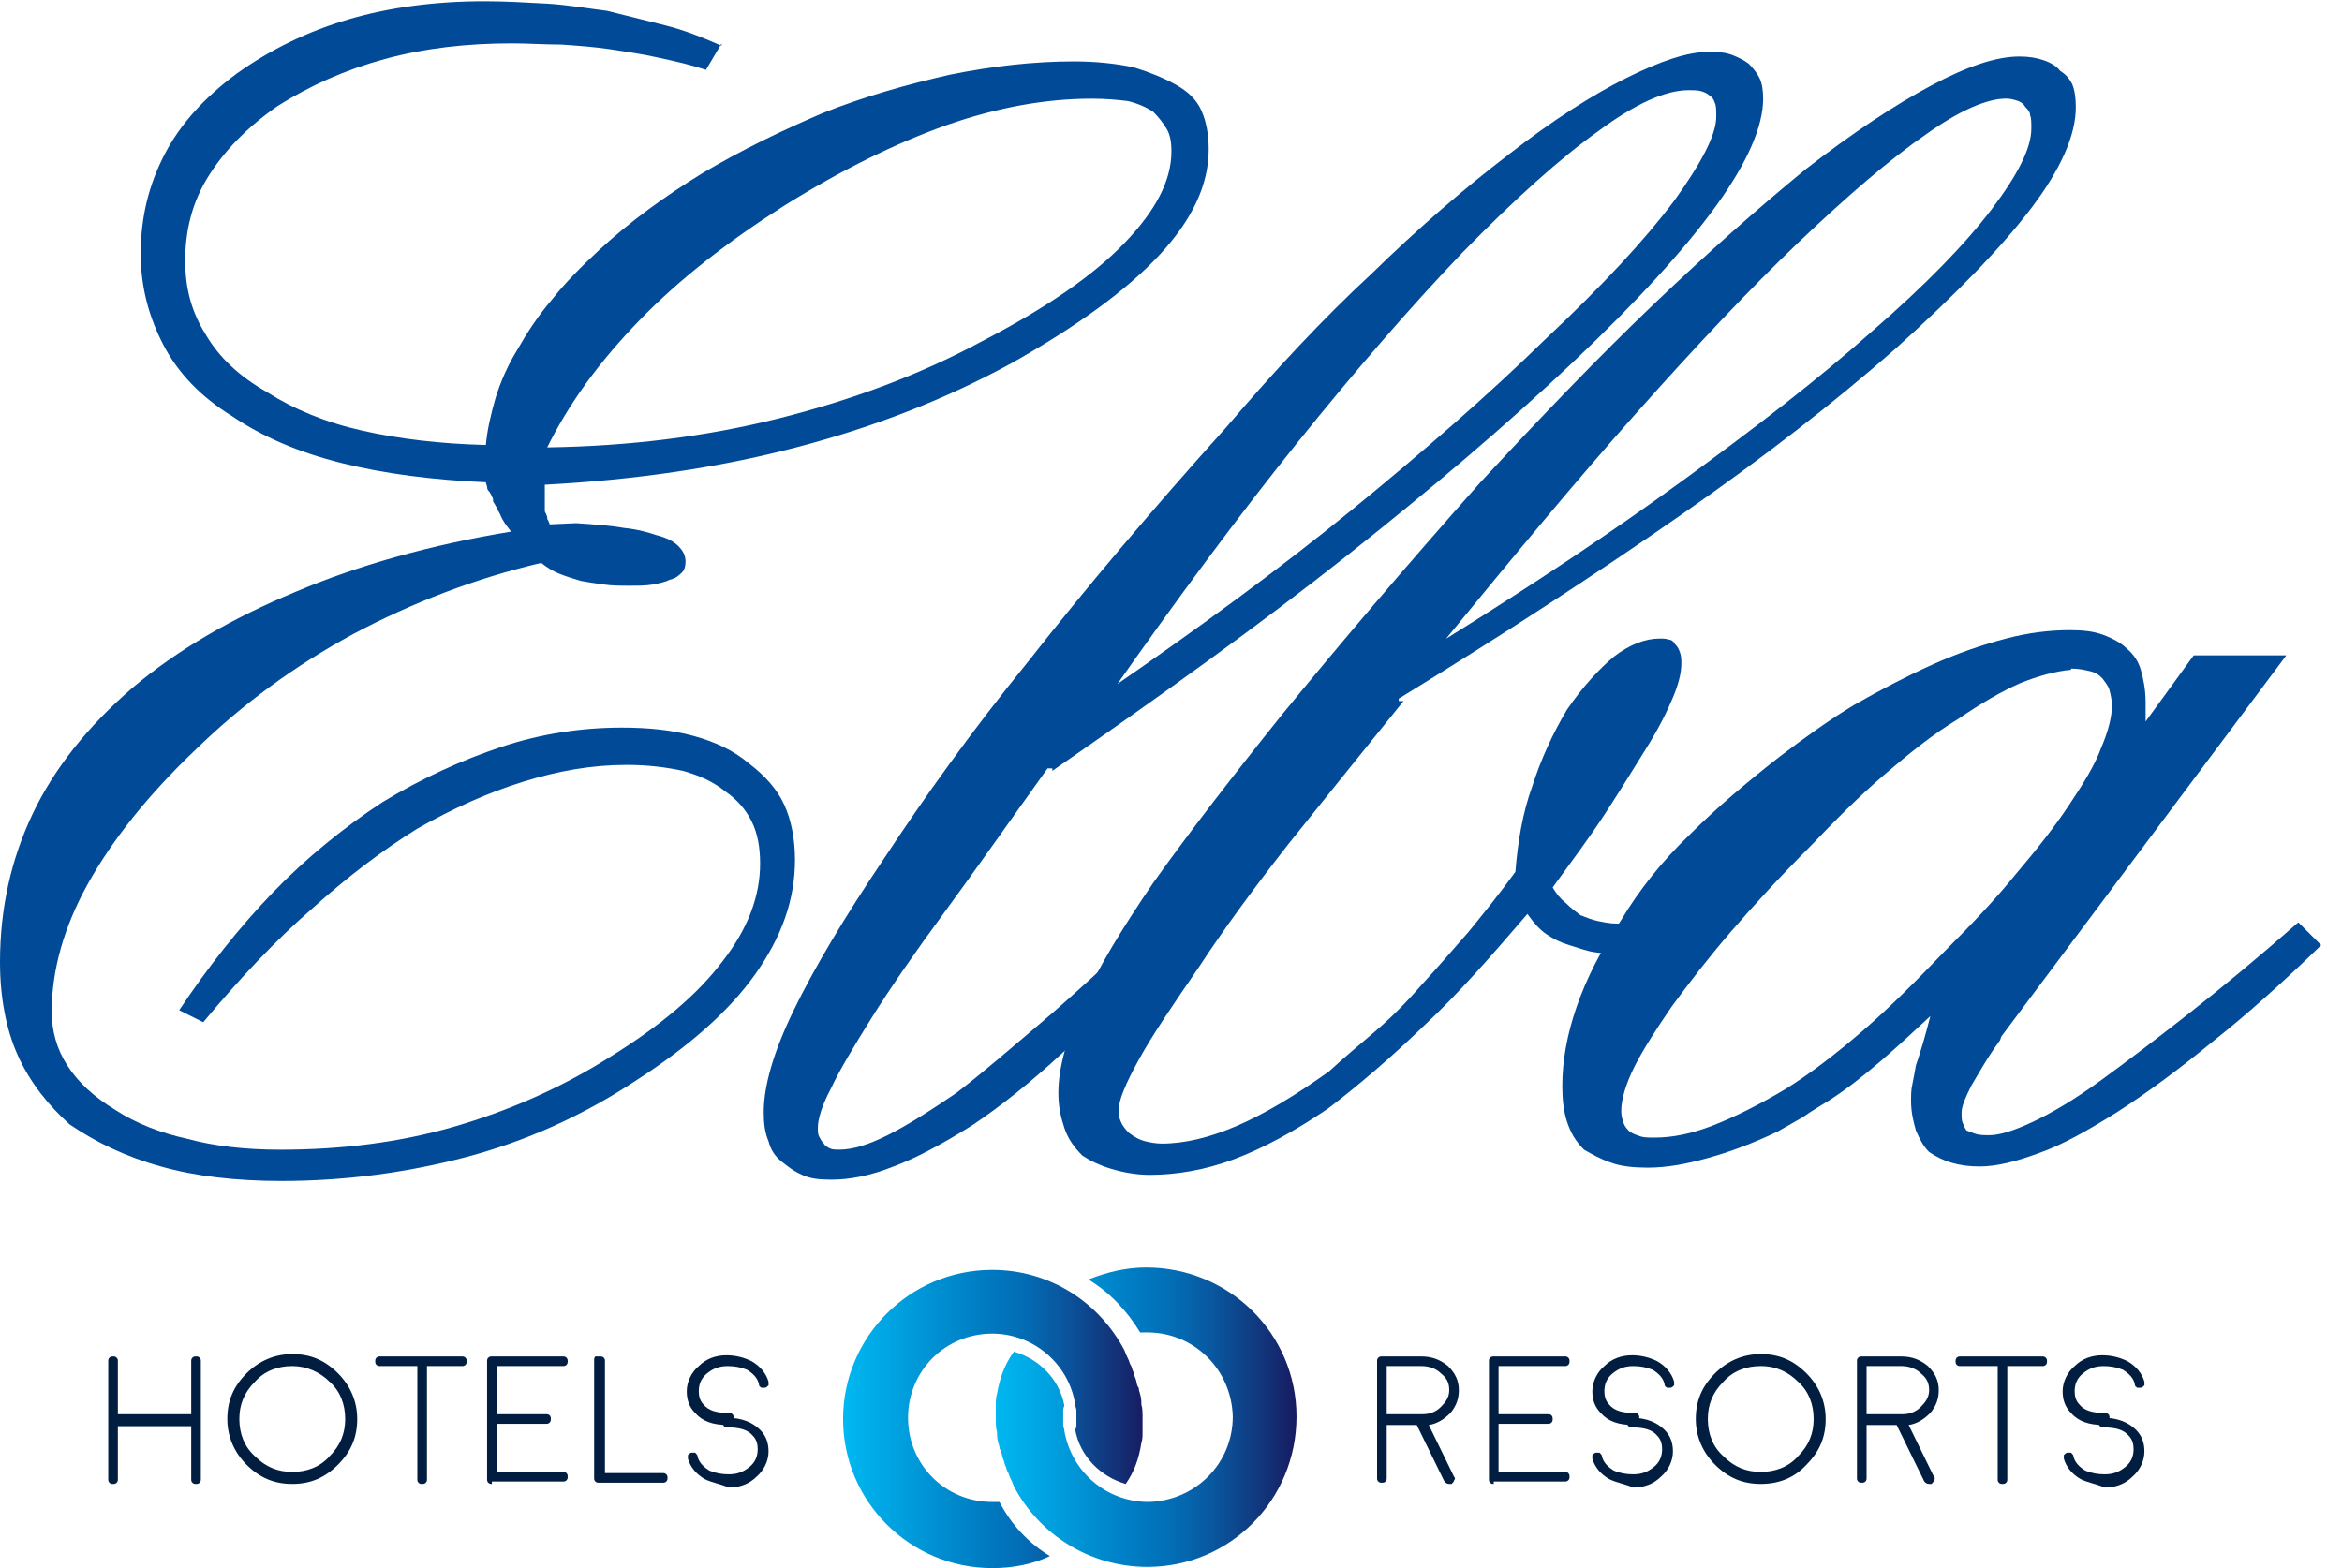
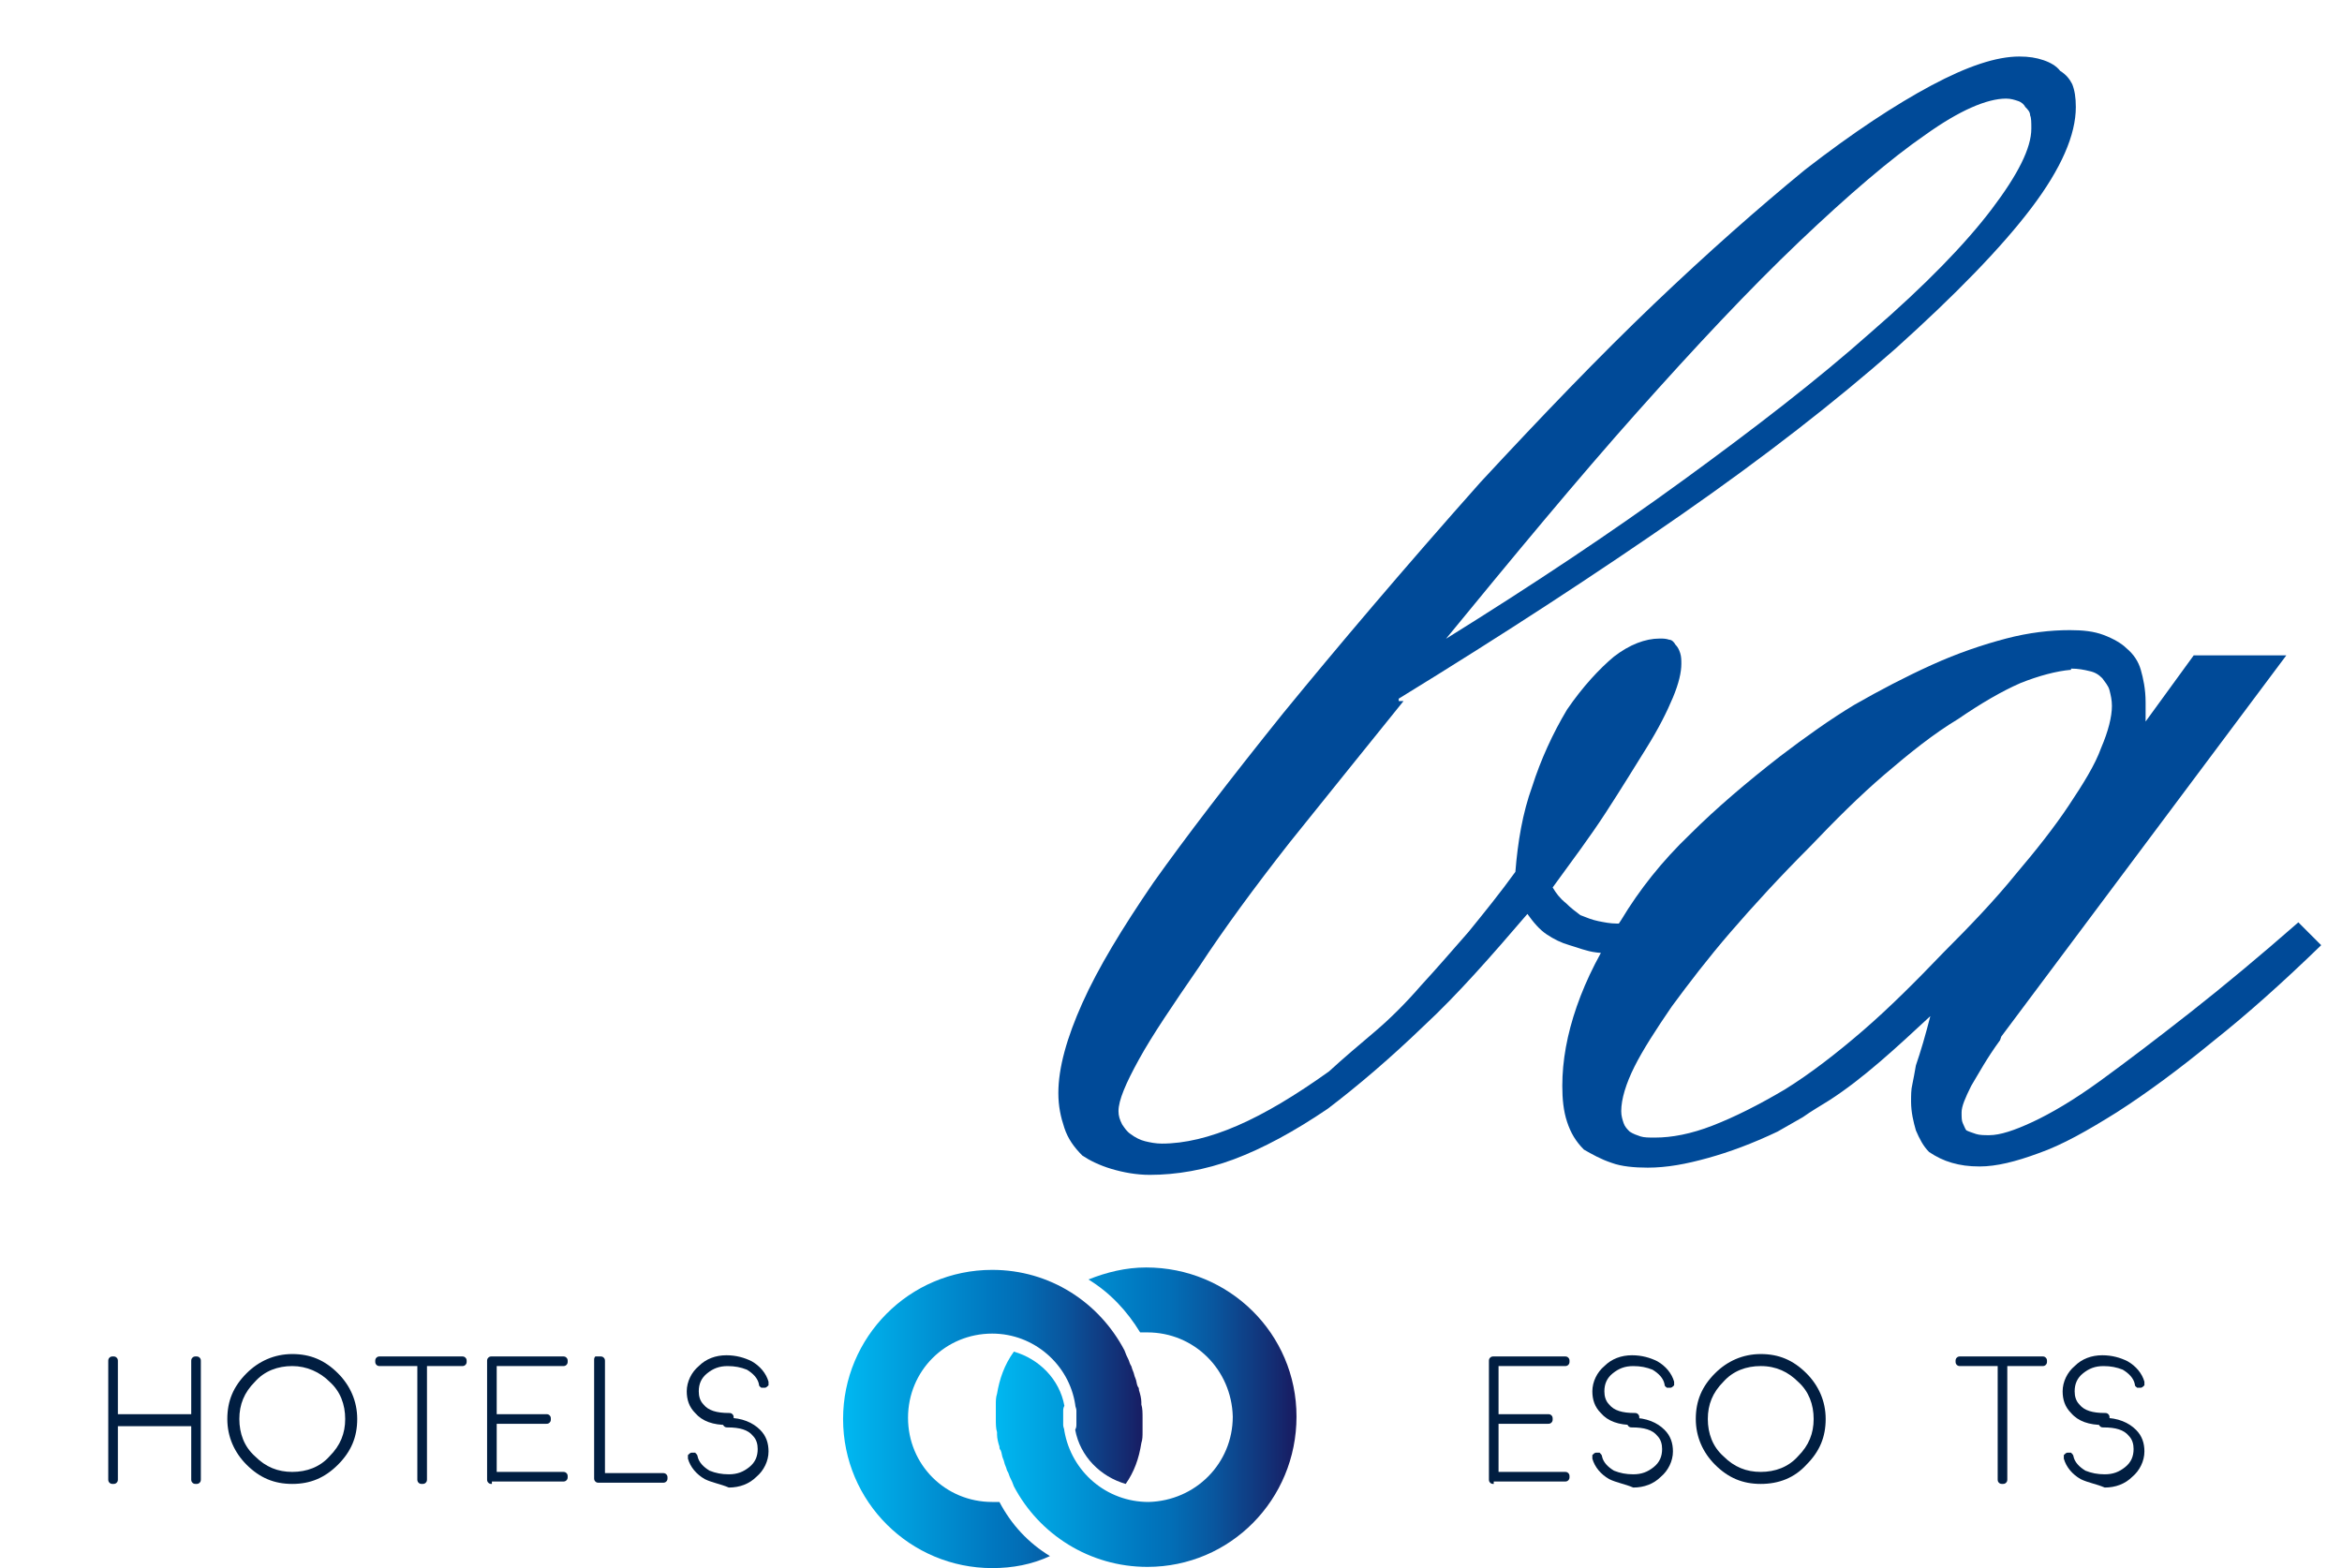
<svg xmlns="http://www.w3.org/2000/svg" width="112" height="75" viewBox="0 0 112 75" fill="none">
-   <path d="M34.509 2.074L33.761 3.34C33.071 3.11 32.324 2.937 31.518 2.764C30.771 2.592 29.965 2.477 29.218 2.362C28.47 2.247 27.665 2.189 26.86 2.132C26.054 2.132 25.249 2.074 24.502 2.074C22.316 2.074 20.303 2.304 18.405 2.822C16.507 3.34 14.839 4.087 13.286 5.065C11.791 6.1 10.698 7.251 9.95 8.459C9.202 9.666 8.857 10.989 8.857 12.485C8.857 13.75 9.145 14.9 9.835 15.993C10.468 17.086 11.446 18.006 12.768 18.754C14.034 19.559 15.529 20.192 17.312 20.594C19.095 20.997 21.051 21.227 23.236 21.284C23.294 20.594 23.466 19.847 23.696 19.041C23.926 18.294 24.271 17.488 24.732 16.741C25.192 15.935 25.709 15.13 26.399 14.325C27.032 13.52 27.78 12.772 28.643 11.967C30.138 10.587 31.806 9.379 33.589 8.286C35.429 7.193 37.327 6.273 39.34 5.41C41.353 4.605 43.424 4.03 45.437 3.57C47.45 3.167 49.406 2.937 51.361 2.937C52.454 2.937 53.432 3.052 54.237 3.225C54.985 3.455 55.675 3.742 56.193 4.03C56.825 4.375 57.228 4.778 57.458 5.295C57.688 5.813 57.803 6.445 57.803 7.136C57.803 8.861 56.998 10.529 55.445 12.197C53.892 13.865 51.534 15.59 48.37 17.373C45.207 19.099 41.814 20.422 38.075 21.399C34.337 22.377 30.368 22.952 26.054 23.183V23.7C26.054 23.815 26.054 23.93 26.054 24.045C26.054 24.16 26.054 24.333 26.054 24.39C26.054 24.448 26.054 24.505 26.112 24.563C26.112 24.62 26.169 24.678 26.169 24.735C26.169 24.793 26.169 24.85 26.227 24.908C26.227 24.965 26.285 25.023 26.285 25.081L27.55 25.023C28.413 25.081 29.218 25.138 29.851 25.253C30.483 25.311 31.058 25.483 31.403 25.598C31.863 25.713 32.209 25.886 32.439 26.116C32.669 26.346 32.784 26.576 32.784 26.863C32.784 27.093 32.726 27.266 32.611 27.381C32.496 27.496 32.324 27.669 32.036 27.726C31.806 27.841 31.518 27.899 31.231 27.956C30.886 28.014 30.541 28.014 30.081 28.014C29.678 28.014 29.275 28.014 28.873 27.956C28.47 27.899 28.067 27.841 27.78 27.784C27.377 27.669 27.032 27.554 26.745 27.439C26.457 27.324 26.169 27.151 25.882 26.921C22.719 27.669 19.728 28.819 16.91 30.314C14.149 31.81 11.618 33.65 9.375 35.836C7.074 38.021 5.349 40.207 4.199 42.278C3.048 44.348 2.473 46.419 2.473 48.374C2.473 49.294 2.703 50.157 3.221 50.962C3.739 51.768 4.486 52.458 5.521 53.09C6.499 53.723 7.65 54.183 8.972 54.471C10.238 54.816 11.733 54.988 13.401 54.988C16.334 54.988 19.095 54.643 21.683 53.896C24.271 53.148 26.802 52.055 29.16 50.56C31.576 49.064 33.359 47.569 34.567 45.959C35.775 44.406 36.35 42.853 36.35 41.3C36.35 40.552 36.235 39.862 35.947 39.287C35.66 38.712 35.257 38.252 34.682 37.849C34.107 37.389 33.474 37.101 32.669 36.871C31.863 36.699 31.001 36.584 29.965 36.584C28.297 36.584 26.687 36.871 25.019 37.389C23.351 37.906 21.683 38.654 19.958 39.632C18.29 40.667 16.622 41.932 14.896 43.485C13.171 44.981 11.445 46.821 9.72 48.892L8.57 48.317C9.95 46.246 11.446 44.348 13.056 42.68C14.666 41.012 16.449 39.574 18.29 38.367C20.188 37.216 22.086 36.353 23.984 35.721C25.882 35.088 27.837 34.801 29.735 34.801C31.001 34.801 32.151 34.916 33.186 35.203C34.222 35.491 35.084 35.893 35.832 36.526C36.58 37.101 37.155 37.734 37.5 38.481C37.845 39.229 38.018 40.15 38.018 41.127C38.018 43.025 37.385 44.808 36.12 46.591C34.854 48.374 32.956 50.042 30.368 51.71C27.837 53.378 25.134 54.586 22.316 55.334C19.498 56.081 16.507 56.484 13.459 56.484C11.273 56.484 9.317 56.254 7.707 55.794C6.039 55.334 4.601 54.643 3.336 53.781C2.301 52.86 1.438 51.768 0.863 50.502C0.288 49.237 0 47.684 0 46.016C0 43.485 0.518 41.127 1.553 38.942C2.588 36.756 4.199 34.743 6.327 32.903C8.512 31.062 11.101 29.567 14.149 28.301C17.14 27.036 20.59 26.058 24.444 25.426C24.214 25.138 24.041 24.908 23.926 24.62C23.811 24.39 23.696 24.16 23.581 23.988C23.581 23.873 23.581 23.815 23.524 23.758C23.524 23.7 23.466 23.643 23.409 23.527C23.351 23.47 23.294 23.413 23.294 23.297C23.294 23.24 23.236 23.125 23.236 23.067C20.706 22.952 18.405 22.665 16.334 22.147C14.264 21.63 12.538 20.882 11.101 19.904C9.605 18.984 8.512 17.834 7.822 16.511C7.132 15.188 6.729 13.75 6.729 12.139C6.729 10.357 7.132 8.804 7.88 7.366C8.627 5.928 9.778 4.663 11.331 3.512C12.941 2.362 14.724 1.499 16.679 0.924C18.635 0.349 20.82 0.061 23.179 0.061C24.156 0.061 25.134 0.119 26.169 0.176C27.147 0.234 28.125 0.406 29.045 0.521C29.965 0.751 30.886 0.982 31.806 1.212C32.726 1.442 33.589 1.787 34.509 2.189V2.074ZM26.169 21.399C30.081 21.342 33.761 20.882 37.212 20.019C40.663 19.156 43.942 17.949 46.932 16.338C50.038 14.728 52.281 13.175 53.777 11.622C55.272 10.069 56.02 8.631 56.02 7.251C56.02 6.791 55.962 6.445 55.79 6.158C55.617 5.87 55.387 5.583 55.157 5.353C54.812 5.123 54.41 4.95 53.949 4.835C53.489 4.778 52.914 4.72 52.224 4.72C50.038 4.72 47.738 5.123 45.265 5.985C42.849 6.848 40.261 8.113 37.5 9.839C34.797 11.564 32.496 13.347 30.598 15.303C28.7 17.258 27.205 19.271 26.112 21.515V21.399H26.169Z" fill="#004A98" />
-   <path d="M50.096 36.752C48.198 39.398 46.588 41.699 45.15 43.654C43.712 45.61 42.562 47.278 41.699 48.658C40.836 50.038 40.146 51.189 39.743 52.051C39.283 52.914 39.111 53.547 39.111 53.949C39.111 54.122 39.111 54.237 39.168 54.352C39.226 54.467 39.283 54.582 39.398 54.697C39.456 54.812 39.571 54.87 39.686 54.927C39.801 54.985 39.973 54.985 40.146 54.985C40.779 54.985 41.526 54.755 42.447 54.294C43.367 53.834 44.46 53.144 45.725 52.281C46.933 51.361 48.256 50.211 49.751 48.946C51.246 47.68 52.914 46.127 54.697 44.459L55.675 45.437C53.892 47.335 52.282 49.003 50.786 50.383C49.291 51.764 47.853 52.914 46.473 53.834C45.092 54.697 43.827 55.387 42.734 55.79C41.584 56.25 40.606 56.422 39.743 56.422C39.168 56.422 38.708 56.365 38.363 56.193C37.96 56.02 37.673 55.79 37.385 55.56C37.098 55.33 36.868 55.042 36.752 54.582C36.58 54.179 36.523 53.719 36.523 53.202C36.523 51.936 36.983 50.326 37.96 48.313C38.938 46.3 40.376 43.884 42.274 41.066C44.172 38.19 46.415 35.027 49.176 31.633C51.879 28.183 55.042 24.444 58.608 20.475C60.967 17.715 63.267 15.242 65.568 13.114C67.811 10.928 69.996 9.03 72.182 7.362C74.252 5.752 76.15 4.544 77.761 3.738C79.371 2.933 80.694 2.473 81.787 2.473C82.247 2.473 82.592 2.531 82.88 2.646C83.167 2.761 83.397 2.876 83.627 3.048C83.858 3.278 84.03 3.508 84.145 3.738C84.26 3.969 84.318 4.314 84.318 4.716C84.318 6.039 83.57 7.765 82.075 9.835C80.579 11.906 78.279 14.436 75.173 17.37C72.124 20.245 68.558 23.294 64.417 26.572C60.276 29.85 55.56 33.244 50.326 36.867V36.752H50.096ZM53.087 32.956C57.343 30.023 61.197 27.205 64.647 24.387C68.098 21.568 71.204 18.865 73.907 16.219C76.668 13.631 78.681 11.445 80.062 9.605C81.384 7.765 82.075 6.442 82.075 5.579C82.075 5.291 82.075 5.061 82.017 4.946C81.96 4.774 81.902 4.659 81.787 4.601C81.672 4.486 81.557 4.429 81.384 4.371C81.212 4.314 80.982 4.314 80.752 4.314C79.659 4.314 78.221 4.946 76.438 6.269C74.655 7.534 72.469 9.49 69.939 12.078C67.466 14.666 64.82 17.715 62.002 21.223C59.184 24.732 56.25 28.7 53.144 33.129V32.956H53.087Z" fill="#004A98" />
  <path d="M67.12 33.531C65.165 35.947 63.324 38.248 61.656 40.318C59.988 42.446 58.55 44.402 57.343 46.242C56.077 48.083 55.099 49.521 54.467 50.671C53.834 51.821 53.489 52.626 53.489 53.144C53.489 53.374 53.547 53.547 53.662 53.777C53.777 53.949 53.892 54.122 54.064 54.237C54.294 54.409 54.524 54.524 54.754 54.582C54.984 54.639 55.272 54.697 55.56 54.697C56.652 54.697 57.86 54.409 59.183 53.834C60.506 53.259 61.944 52.396 63.554 51.246C64.244 50.613 64.992 49.981 65.74 49.348C66.487 48.715 67.235 47.968 67.983 47.105C68.673 46.357 69.421 45.495 70.226 44.574C70.974 43.654 71.721 42.734 72.469 41.699C72.584 40.261 72.814 38.88 73.274 37.615C73.677 36.35 74.252 35.084 74.942 33.934C75.69 32.841 76.495 31.978 77.185 31.403C77.933 30.828 78.681 30.541 79.371 30.541C79.543 30.541 79.659 30.541 79.831 30.598C79.946 30.598 80.061 30.713 80.119 30.828C80.234 30.943 80.291 31.058 80.349 31.231C80.406 31.403 80.406 31.576 80.406 31.748C80.406 32.151 80.291 32.669 80.004 33.359C79.716 34.049 79.313 34.854 78.738 35.774C78.163 36.695 77.531 37.73 76.783 38.88C76.035 40.031 75.172 41.181 74.252 42.446C74.425 42.734 74.597 42.964 74.885 43.194C75.115 43.424 75.345 43.596 75.575 43.769C75.862 43.884 76.15 43.999 76.438 44.057C76.725 44.114 77.013 44.172 77.3 44.172C77.415 44.172 77.473 44.172 77.531 44.172C77.588 44.172 77.645 44.172 77.76 44.172C77.818 44.172 77.876 44.172 77.991 44.172C78.048 44.172 78.163 44.172 78.221 44.172C78.393 44.114 78.566 44.057 78.738 43.999C78.911 43.942 79.141 43.884 79.371 43.827L79.889 45.207C79.659 45.322 79.486 45.38 79.256 45.437C79.083 45.495 78.911 45.552 78.738 45.61C78.508 45.667 78.336 45.667 78.163 45.667C77.991 45.667 77.818 45.667 77.645 45.667C77.185 45.667 76.783 45.61 76.323 45.552C75.862 45.495 75.46 45.322 75.057 45.207C74.655 45.092 74.31 44.919 73.965 44.689C73.619 44.459 73.332 44.114 73.044 43.712C71.319 45.725 69.708 47.565 68.098 49.06C66.487 50.613 64.935 51.936 63.497 53.029C61.886 54.122 60.391 54.927 59.011 55.445C57.63 55.962 56.25 56.192 54.984 56.192C54.352 56.192 53.719 56.077 53.144 55.905C52.569 55.732 52.109 55.502 51.764 55.272C51.361 54.87 51.073 54.467 50.901 53.949C50.728 53.432 50.613 52.914 50.613 52.281C50.613 51.074 51.016 49.636 51.764 47.968C52.511 46.3 53.662 44.402 55.157 42.216C56.71 40.031 58.781 37.327 61.369 34.106C63.957 30.943 67.12 27.205 70.801 23.064C73.734 19.9 76.495 17.024 79.083 14.551C81.672 12.078 84.087 9.95 86.33 8.11C88.631 6.327 90.644 5.004 92.369 4.083C94.095 3.163 95.475 2.703 96.568 2.703C97.028 2.703 97.373 2.761 97.718 2.876C98.063 2.991 98.351 3.163 98.524 3.393C98.811 3.566 98.984 3.796 99.099 4.026C99.214 4.314 99.271 4.659 99.271 5.119C99.271 6.442 98.581 8.052 97.143 9.95C95.705 11.848 93.52 14.091 90.644 16.679C87.768 19.21 84.375 21.856 80.406 24.616C76.438 27.377 71.951 30.311 66.89 33.416V33.531H67.12ZM69.076 30.598C73.332 27.952 77.128 25.422 80.521 22.948C83.915 20.475 86.906 18.175 89.494 15.874C92.082 13.631 93.98 11.675 95.245 10.008C96.51 8.34 97.143 7.074 97.143 6.154C97.143 5.866 97.143 5.636 97.086 5.521C97.086 5.349 96.971 5.234 96.856 5.119C96.798 5.004 96.683 4.889 96.51 4.831C96.338 4.774 96.165 4.716 95.935 4.716C95.015 4.716 93.692 5.291 92.082 6.442C90.414 7.592 88.401 9.317 86.043 11.56C83.685 13.804 81.096 16.564 78.278 19.728C75.46 22.891 72.412 26.572 69.018 30.713V30.598H69.076Z" fill="#004A98" />
  <path d="M104.908 31.346H109.337L95.706 49.578L95.648 49.751C95.016 50.613 94.613 51.361 94.268 51.936C93.981 52.511 93.808 52.914 93.808 53.202C93.808 53.432 93.808 53.604 93.865 53.719C93.923 53.834 93.981 54.007 94.038 54.064C94.153 54.122 94.326 54.179 94.498 54.237C94.671 54.294 94.901 54.294 95.131 54.294C95.648 54.294 96.339 54.064 97.201 53.662C98.064 53.259 99.157 52.626 100.422 51.706C101.688 50.786 103.125 49.693 104.736 48.428C106.346 47.163 108.072 45.725 109.912 44.114L111.005 45.207C109.165 46.99 107.497 48.485 105.829 49.808C104.218 51.131 102.665 52.281 101.227 53.202C99.847 54.064 98.639 54.755 97.489 55.157C96.396 55.56 95.476 55.79 94.671 55.79C94.153 55.79 93.751 55.732 93.348 55.617C92.945 55.502 92.6 55.33 92.255 55.1C91.968 54.812 91.795 54.467 91.622 54.064C91.507 53.662 91.392 53.202 91.392 52.684C91.392 52.396 91.392 52.109 91.45 51.879C91.507 51.591 91.565 51.304 91.622 50.959C91.737 50.613 91.853 50.268 91.968 49.866C92.082 49.463 92.198 49.06 92.313 48.6C91.507 49.348 90.702 50.096 89.897 50.786C89.092 51.476 88.287 52.109 87.481 52.626C87.021 52.914 86.619 53.144 86.216 53.432C85.813 53.662 85.411 53.892 85.008 54.122C83.8 54.697 82.707 55.1 81.672 55.387C80.637 55.675 79.717 55.847 78.796 55.847C78.164 55.847 77.531 55.79 77.071 55.617C76.553 55.445 76.151 55.215 75.748 54.985C75.346 54.582 75.115 54.179 74.943 53.662C74.77 53.144 74.713 52.569 74.713 51.936C74.713 50.728 74.943 49.463 75.403 48.14C75.863 46.817 76.553 45.437 77.531 43.999C78.394 42.561 79.487 41.181 80.809 39.916C82.075 38.65 83.57 37.385 85.123 36.177C86.331 35.257 87.539 34.394 88.689 33.704C89.897 33.014 91.105 32.381 92.37 31.806C93.635 31.231 94.843 30.828 95.936 30.541C97.029 30.253 98.064 30.138 98.984 30.138C99.617 30.138 100.135 30.195 100.595 30.368C101.055 30.541 101.458 30.771 101.688 31.001C102.033 31.288 102.263 31.633 102.378 32.036C102.493 32.439 102.608 32.956 102.608 33.589V34.509L104.908 31.346ZM99.042 32.036C98.352 32.093 97.489 32.324 96.626 32.669C95.706 33.071 94.728 33.646 93.635 34.394C92.485 35.084 91.335 36.005 90.127 37.04C88.919 38.075 87.769 39.225 86.561 40.491C85.123 41.929 83.858 43.309 82.765 44.574C81.672 45.84 80.752 47.047 79.947 48.14C79.199 49.233 78.566 50.211 78.164 51.016C77.761 51.821 77.531 52.569 77.531 53.144C77.531 53.374 77.589 53.547 77.646 53.719C77.704 53.892 77.819 54.007 77.934 54.122C78.106 54.237 78.279 54.294 78.451 54.352C78.624 54.409 78.854 54.409 79.142 54.409C79.947 54.409 80.867 54.237 81.902 53.834C82.938 53.432 84.088 52.856 85.353 52.109C86.561 51.361 87.826 50.383 89.092 49.291C90.357 48.198 91.622 46.932 92.945 45.552C94.268 44.229 95.418 43.021 96.396 41.814C97.374 40.663 98.237 39.571 98.927 38.535C99.617 37.5 100.192 36.58 100.48 35.774C100.825 34.969 100.997 34.279 100.997 33.761C100.997 33.474 100.94 33.244 100.882 33.014C100.825 32.784 100.652 32.611 100.537 32.439C100.365 32.266 100.192 32.151 99.905 32.093C99.674 32.036 99.387 31.978 99.042 31.978V32.036Z" fill="#004A98" />
  <path d="M9.375 70.974C9.318 70.974 9.26 70.974 9.203 70.916C9.145 70.859 9.145 70.801 9.145 70.744V68.213H5.637V70.744C5.637 70.801 5.637 70.859 5.579 70.916C5.522 70.974 5.464 70.974 5.407 70.974C5.349 70.974 5.292 70.974 5.234 70.916C5.177 70.859 5.177 70.801 5.177 70.744V65.107C5.177 65.05 5.177 64.992 5.234 64.935C5.292 64.877 5.349 64.877 5.407 64.877C5.464 64.877 5.522 64.877 5.579 64.935C5.637 64.992 5.637 65.05 5.637 65.107V67.638H9.145V65.107C9.145 65.05 9.145 64.992 9.203 64.935C9.26 64.877 9.318 64.877 9.375 64.877C9.433 64.877 9.49 64.877 9.548 64.935C9.605 64.992 9.605 65.05 9.605 65.107V70.744C9.605 70.801 9.605 70.859 9.548 70.916C9.49 70.974 9.433 70.974 9.375 70.974Z" fill="#011E41" />
  <path d="M13.977 70.974C13.114 70.974 12.424 70.686 11.791 70.054C11.216 69.478 10.871 68.731 10.871 67.868C10.871 67.005 11.159 66.315 11.791 65.683C12.367 65.107 13.114 64.762 13.977 64.762C14.84 64.762 15.53 65.05 16.163 65.683C16.738 66.258 17.083 67.005 17.083 67.868C17.083 68.731 16.795 69.421 16.163 70.054C15.53 70.686 14.84 70.974 13.977 70.974ZM13.977 65.337C13.287 65.337 12.654 65.567 12.194 66.085C11.676 66.603 11.446 67.178 11.446 67.868C11.446 68.558 11.676 69.191 12.194 69.651C12.712 70.169 13.287 70.399 13.977 70.399C14.667 70.399 15.3 70.169 15.76 69.651C16.277 69.133 16.508 68.558 16.508 67.868C16.508 67.178 16.277 66.545 15.76 66.085C15.3 65.625 14.667 65.337 13.977 65.337Z" fill="#011E41" />
  <path d="M19.843 65.337H18.175C18.118 65.337 18.06 65.337 18.003 65.28C17.945 65.222 17.945 65.165 17.945 65.107C17.945 65.05 17.945 64.992 18.003 64.935C18.06 64.877 18.118 64.877 18.175 64.877H22.086C22.144 64.877 22.201 64.877 22.259 64.935C22.317 64.992 22.317 65.05 22.317 65.107C22.317 65.165 22.317 65.222 22.259 65.28C22.201 65.337 22.144 65.337 22.086 65.337H20.419V70.744C20.419 70.801 20.419 70.859 20.361 70.916C20.303 70.974 20.246 70.974 20.188 70.974C20.131 70.974 20.073 70.974 20.016 70.916C19.958 70.859 19.958 70.801 19.958 70.744V65.337H19.843Z" fill="#011E41" />
  <path d="M23.524 70.974C23.466 70.974 23.409 70.974 23.352 70.916C23.294 70.859 23.294 70.801 23.294 70.744V65.107C23.294 65.05 23.294 64.992 23.352 64.935C23.409 64.877 23.466 64.877 23.524 64.877H26.917C26.975 64.877 27.032 64.877 27.09 64.935C27.148 64.992 27.148 65.05 27.148 65.107C27.148 65.165 27.148 65.222 27.09 65.28C27.032 65.337 26.975 65.337 26.917 65.337H23.754V67.638H26.112C26.17 67.638 26.227 67.638 26.285 67.695C26.342 67.753 26.342 67.811 26.342 67.868C26.342 67.925 26.342 67.983 26.285 68.04C26.227 68.098 26.17 68.098 26.112 68.098H23.754V70.399H26.917C26.975 70.399 27.032 70.399 27.09 70.456C27.148 70.514 27.148 70.571 27.148 70.629C27.148 70.686 27.148 70.744 27.09 70.801C27.032 70.859 26.975 70.859 26.917 70.859H23.524V70.974Z" fill="#011E41" />
  <path d="M28.701 64.877C28.758 64.877 28.816 64.877 28.873 64.935C28.931 64.992 28.931 65.05 28.931 65.107V70.456H31.692C31.749 70.456 31.806 70.456 31.864 70.514C31.922 70.571 31.922 70.629 31.922 70.686C31.922 70.744 31.922 70.801 31.864 70.859C31.806 70.916 31.749 70.916 31.692 70.916H28.643C28.586 70.916 28.528 70.916 28.471 70.859C28.413 70.801 28.413 70.744 28.413 70.686V65.05C28.413 64.992 28.413 64.935 28.471 64.877C28.586 64.877 28.643 64.877 28.701 64.877Z" fill="#011E41" />
  <path d="M34.797 68.156C34.107 68.156 33.59 67.983 33.244 67.581C32.957 67.293 32.842 66.948 32.842 66.545C32.842 66.085 33.072 65.625 33.417 65.338C33.762 64.992 34.222 64.82 34.74 64.82C35.2 64.82 35.602 64.935 35.948 65.107C36.35 65.338 36.638 65.683 36.753 66.085C36.753 66.143 36.753 66.2 36.753 66.258C36.695 66.315 36.638 66.373 36.58 66.373C36.523 66.373 36.465 66.373 36.408 66.373C36.35 66.315 36.293 66.315 36.293 66.2C36.235 65.913 36.005 65.683 35.718 65.51C35.43 65.395 35.142 65.338 34.797 65.338C34.395 65.338 34.107 65.453 33.82 65.683C33.532 65.913 33.417 66.2 33.417 66.545C33.417 66.775 33.474 67.005 33.647 67.178C33.877 67.466 34.28 67.581 34.855 67.581C34.912 67.581 34.97 67.581 35.027 67.638C35.085 67.696 35.085 67.753 35.085 67.811C35.085 67.868 35.085 67.926 35.027 67.983C34.97 68.156 34.912 68.156 34.797 68.156ZM33.705 70.744C33.302 70.514 33.014 70.169 32.899 69.766C32.899 69.709 32.899 69.651 32.899 69.594C32.957 69.536 33.014 69.479 33.072 69.479C33.129 69.479 33.187 69.479 33.244 69.479C33.302 69.536 33.359 69.594 33.359 69.651C33.417 69.939 33.647 70.169 33.935 70.341C34.222 70.456 34.51 70.514 34.855 70.514C35.258 70.514 35.545 70.399 35.833 70.169C36.12 69.939 36.235 69.651 36.235 69.306C36.235 69.076 36.178 68.846 36.005 68.673C35.775 68.386 35.373 68.271 34.797 68.271C34.74 68.271 34.682 68.271 34.625 68.213C34.567 68.156 34.567 68.098 34.567 68.041C34.567 67.983 34.625 67.926 34.625 67.868C34.682 67.811 34.74 67.811 34.797 67.811C35.487 67.811 36.005 68.041 36.35 68.386C36.638 68.673 36.753 69.018 36.753 69.421C36.753 69.881 36.523 70.341 36.178 70.629C35.833 70.974 35.373 71.147 34.855 71.147C34.452 70.974 34.05 70.916 33.705 70.744Z" fill="#011E41" />
-   <path d="M67.984 64.877C68.501 64.877 68.904 65.05 69.249 65.337C69.594 65.682 69.766 66.028 69.766 66.488C69.766 66.89 69.651 67.235 69.364 67.58C69.076 67.868 68.731 68.098 68.329 68.156L69.536 70.629C69.594 70.686 69.594 70.744 69.536 70.801C69.536 70.859 69.479 70.916 69.421 70.974C69.364 70.974 69.364 70.974 69.306 70.974C69.191 70.974 69.134 70.916 69.076 70.859L67.754 68.156H66.316V70.686C66.316 70.744 66.316 70.801 66.258 70.859C66.201 70.916 66.143 70.916 66.085 70.916C66.028 70.916 65.971 70.916 65.913 70.859C65.856 70.801 65.856 70.744 65.856 70.686V65.107C65.856 65.05 65.856 64.992 65.913 64.935C65.971 64.877 66.028 64.877 66.085 64.877H67.984ZM69.306 66.488C69.306 66.142 69.191 65.912 68.904 65.682C68.674 65.452 68.329 65.337 67.984 65.337H66.316V67.638H68.041C68.386 67.638 68.674 67.523 68.904 67.293C69.134 67.063 69.306 66.833 69.306 66.488Z" fill="#011E41" />
  <path d="M71.434 70.974C71.377 70.974 71.319 70.974 71.262 70.916C71.204 70.859 71.204 70.801 71.204 70.744V65.107C71.204 65.05 71.204 64.992 71.262 64.935C71.319 64.877 71.377 64.877 71.434 64.877H74.828C74.885 64.877 74.943 64.877 75 64.935C75.058 64.992 75.058 65.05 75.058 65.107C75.058 65.165 75.058 65.222 75 65.28C74.943 65.337 74.885 65.337 74.828 65.337H71.664V67.638H74.022C74.08 67.638 74.137 67.638 74.195 67.695C74.252 67.753 74.252 67.811 74.252 67.868C74.252 67.925 74.252 67.983 74.195 68.04C74.137 68.098 74.08 68.098 74.022 68.098H71.664V70.399H74.828C74.885 70.399 74.943 70.399 75 70.456C75.058 70.514 75.058 70.571 75.058 70.629C75.058 70.686 75.058 70.744 75 70.801C74.943 70.859 74.885 70.859 74.828 70.859H71.434V70.974Z" fill="#011E41" />
  <path d="M78.106 68.156C77.416 68.156 76.898 67.983 76.553 67.581C76.265 67.293 76.15 66.948 76.15 66.545C76.15 66.085 76.38 65.625 76.725 65.338C77.071 64.992 77.531 64.82 78.048 64.82C78.508 64.82 78.911 64.935 79.256 65.107C79.659 65.338 79.946 65.683 80.061 66.085C80.061 66.143 80.061 66.2 80.061 66.258C80.004 66.315 79.946 66.373 79.889 66.373C79.831 66.373 79.774 66.373 79.716 66.373C79.659 66.315 79.601 66.315 79.601 66.2C79.544 65.913 79.314 65.683 79.026 65.51C78.739 65.395 78.451 65.338 78.106 65.338C77.703 65.338 77.416 65.453 77.128 65.683C76.841 65.913 76.725 66.2 76.725 66.545C76.725 66.775 76.783 67.005 76.956 67.178C77.186 67.466 77.588 67.581 78.163 67.581C78.221 67.581 78.278 67.581 78.336 67.638C78.394 67.696 78.394 67.753 78.394 67.811C78.394 67.868 78.394 67.926 78.336 67.983C78.221 68.156 78.163 68.156 78.106 68.156ZM76.956 70.744C76.553 70.514 76.265 70.169 76.15 69.766C76.15 69.709 76.15 69.651 76.15 69.594C76.208 69.536 76.265 69.479 76.323 69.479C76.38 69.479 76.438 69.479 76.496 69.479C76.553 69.536 76.611 69.594 76.611 69.651C76.668 69.939 76.898 70.169 77.186 70.341C77.473 70.456 77.761 70.514 78.106 70.514C78.508 70.514 78.796 70.399 79.084 70.169C79.371 69.939 79.486 69.651 79.486 69.306C79.486 69.076 79.429 68.846 79.256 68.673C79.026 68.386 78.624 68.271 78.048 68.271C77.991 68.271 77.933 68.271 77.876 68.213C77.818 68.156 77.818 68.098 77.818 68.041C77.818 67.983 77.876 67.926 77.876 67.868C77.933 67.811 77.991 67.811 78.048 67.811C78.739 67.811 79.256 68.041 79.601 68.386C79.889 68.673 80.004 69.018 80.004 69.421C80.004 69.881 79.774 70.341 79.429 70.629C79.084 70.974 78.624 71.147 78.106 71.147C77.703 70.974 77.301 70.916 76.956 70.744Z" fill="#011E41" />
  <path d="M84.203 70.974C83.34 70.974 82.65 70.686 82.017 70.054C81.442 69.478 81.097 68.731 81.097 67.868C81.097 67.005 81.384 66.315 82.017 65.683C82.592 65.107 83.34 64.762 84.203 64.762C85.065 64.762 85.755 65.05 86.388 65.683C86.963 66.258 87.308 67.005 87.308 67.868C87.308 68.731 87.021 69.421 86.388 70.054C85.813 70.686 85.065 70.974 84.203 70.974ZM84.203 65.337C83.512 65.337 82.88 65.567 82.419 66.085C81.902 66.603 81.672 67.178 81.672 67.868C81.672 68.558 81.902 69.191 82.419 69.651C82.937 70.169 83.512 70.399 84.203 70.399C84.893 70.399 85.525 70.169 85.986 69.651C86.503 69.133 86.733 68.558 86.733 67.868C86.733 67.178 86.503 66.545 85.986 66.085C85.525 65.625 84.95 65.337 84.203 65.337Z" fill="#011E41" />
-   <path d="M90.932 64.877C91.449 64.877 91.852 65.05 92.197 65.337C92.542 65.682 92.715 66.028 92.715 66.488C92.715 66.89 92.6 67.235 92.312 67.58C92.025 67.868 91.68 68.098 91.277 68.156L92.485 70.629C92.542 70.686 92.542 70.744 92.485 70.801C92.485 70.859 92.427 70.916 92.37 70.974C92.312 70.974 92.312 70.974 92.255 70.974C92.14 70.974 92.082 70.916 92.025 70.859L90.702 68.156H89.264V70.686C89.264 70.744 89.264 70.801 89.206 70.859C89.149 70.916 89.091 70.916 89.034 70.916C88.976 70.916 88.919 70.916 88.861 70.859C88.804 70.801 88.804 70.744 88.804 70.686V65.107C88.804 65.05 88.804 64.992 88.861 64.935C88.919 64.877 88.976 64.877 89.034 64.877H90.932ZM92.255 66.488C92.255 66.142 92.14 65.912 91.852 65.682C91.622 65.452 91.277 65.337 90.932 65.337H89.264V67.638H90.989C91.334 67.638 91.622 67.523 91.852 67.293C92.082 67.063 92.255 66.833 92.255 66.488Z" fill="#011E41" />
  <path d="M95.476 65.337H93.751C93.693 65.337 93.635 65.337 93.578 65.28C93.52 65.222 93.52 65.165 93.52 65.107C93.52 65.05 93.52 64.992 93.578 64.935C93.635 64.877 93.693 64.877 93.751 64.877H97.662C97.719 64.877 97.777 64.877 97.834 64.935C97.892 64.992 97.892 65.05 97.892 65.107C97.892 65.165 97.892 65.222 97.834 65.28C97.777 65.337 97.719 65.337 97.662 65.337H95.994V70.744C95.994 70.801 95.994 70.859 95.936 70.916C95.879 70.974 95.821 70.974 95.764 70.974C95.706 70.974 95.649 70.974 95.591 70.916C95.534 70.859 95.534 70.801 95.534 70.744V65.337H95.476Z" fill="#011E41" />
  <path d="M100.595 68.156C99.905 68.156 99.387 67.983 99.042 67.581C98.755 67.293 98.64 66.948 98.64 66.545C98.64 66.085 98.87 65.625 99.215 65.338C99.56 64.992 100.02 64.82 100.538 64.82C100.998 64.82 101.4 64.935 101.745 65.107C102.148 65.338 102.436 65.683 102.551 66.085C102.551 66.143 102.551 66.2 102.551 66.258C102.493 66.315 102.436 66.373 102.378 66.373C102.321 66.373 102.263 66.373 102.206 66.373C102.148 66.315 102.091 66.315 102.091 66.2C102.033 65.913 101.803 65.683 101.515 65.51C101.228 65.395 100.94 65.338 100.595 65.338C100.193 65.338 99.905 65.453 99.617 65.683C99.33 65.913 99.215 66.2 99.215 66.545C99.215 66.775 99.272 67.005 99.445 67.178C99.675 67.466 100.078 67.581 100.653 67.581C100.71 67.581 100.768 67.581 100.825 67.638C100.883 67.696 100.883 67.753 100.883 67.811C100.883 67.868 100.883 67.926 100.825 67.983C100.768 68.156 100.71 68.156 100.595 68.156ZM99.502 70.744C99.1 70.514 98.812 70.169 98.697 69.766C98.697 69.709 98.697 69.651 98.697 69.594C98.755 69.536 98.812 69.479 98.87 69.479C98.927 69.479 98.985 69.479 99.042 69.479C99.1 69.536 99.157 69.594 99.157 69.651C99.215 69.939 99.445 70.169 99.732 70.341C100.02 70.456 100.308 70.514 100.653 70.514C101.055 70.514 101.343 70.399 101.63 70.169C101.918 69.939 102.033 69.651 102.033 69.306C102.033 69.076 101.976 68.846 101.803 68.673C101.573 68.386 101.17 68.271 100.595 68.271C100.538 68.271 100.48 68.271 100.423 68.213C100.365 68.156 100.365 68.098 100.365 68.041C100.365 67.983 100.423 67.926 100.423 67.868C100.48 67.811 100.538 67.811 100.595 67.811C101.285 67.811 101.803 68.041 102.148 68.386C102.436 68.673 102.551 69.018 102.551 69.421C102.551 69.881 102.321 70.341 101.976 70.629C101.63 70.974 101.17 71.147 100.653 71.147C100.25 70.974 99.847 70.916 99.502 70.744Z" fill="#011E41" />
  <path d="M54.582 69.018C54.64 68.846 54.64 68.673 54.64 68.501C54.64 68.443 54.64 68.443 54.64 68.386C54.64 68.213 54.64 67.983 54.64 67.811C54.64 67.58 54.64 67.35 54.582 67.178C54.582 67.12 54.582 67.063 54.582 67.063C54.582 66.89 54.525 66.66 54.467 66.488C54.467 66.43 54.467 66.373 54.41 66.315C54.352 66.2 54.352 66.028 54.295 65.912C54.237 65.797 54.237 65.682 54.179 65.567C54.122 65.452 54.122 65.337 54.065 65.28C54.007 65.165 54.007 65.107 53.95 64.992C53.892 64.877 53.834 64.762 53.777 64.59C52.569 62.289 50.211 60.736 47.45 60.736C43.482 60.736 40.318 63.957 40.318 67.868C40.318 71.837 43.539 75 47.45 75C48.428 75 49.348 74.827 50.211 74.425C49.176 73.792 48.37 72.929 47.795 71.837C47.68 71.837 47.565 71.837 47.45 71.837C45.207 71.837 43.424 70.054 43.424 67.811C43.424 65.567 45.207 63.784 47.45 63.784C49.463 63.784 51.131 65.28 51.419 67.178C51.419 67.293 51.476 67.35 51.476 67.465C51.476 67.58 51.476 67.695 51.476 67.811C51.476 67.925 51.476 68.04 51.476 68.098C51.476 68.213 51.476 68.271 51.419 68.386C51.649 69.651 52.627 70.629 53.834 70.974C54.237 70.399 54.467 69.766 54.582 69.018Z" fill="url(#paint0_linear)" />
  <path d="M47.681 66.66C47.623 66.833 47.623 67.005 47.623 67.178C47.623 67.235 47.623 67.235 47.623 67.293C47.623 67.465 47.623 67.695 47.623 67.868C47.623 68.098 47.623 68.328 47.681 68.501C47.681 68.558 47.681 68.616 47.681 68.616C47.681 68.788 47.738 69.018 47.796 69.191C47.796 69.248 47.796 69.306 47.853 69.363C47.911 69.478 47.911 69.651 47.968 69.766C48.026 69.881 48.026 69.996 48.083 70.111C48.141 70.226 48.141 70.341 48.198 70.399C48.256 70.514 48.256 70.571 48.313 70.686C48.371 70.801 48.428 70.916 48.486 71.089C49.694 73.389 52.109 74.942 54.87 74.942C58.839 74.942 62.002 71.722 62.002 67.753C62.002 63.784 58.781 60.621 54.812 60.621C53.835 60.621 52.914 60.851 52.052 61.196C53.087 61.829 53.892 62.692 54.525 63.727C54.64 63.727 54.755 63.727 54.87 63.727C57.113 63.727 58.896 65.51 58.954 67.753C58.954 69.996 57.171 71.779 54.928 71.837C52.914 71.837 51.246 70.399 50.901 68.443C50.901 68.328 50.844 68.271 50.844 68.156C50.844 68.041 50.844 67.926 50.844 67.811C50.844 67.695 50.844 67.581 50.844 67.523C50.844 67.408 50.844 67.35 50.901 67.235C50.671 65.97 49.694 64.992 48.486 64.647C48.026 65.28 47.796 65.97 47.681 66.66Z" fill="url(#paint1_linear)" />
  <defs>
    <linearGradient id="paint0_linear" x1="40.36" y1="67.826" x2="54.669" y2="67.826" gradientUnits="userSpaceOnUse">
      <stop stop-color="#00B8F1" />
      <stop offset="0.5" stop-color="#0077BF" />
      <stop offset="0.589" stop-color="#026EB6" />
      <stop offset="0.734" stop-color="#09569E" />
      <stop offset="0.917" stop-color="#133076" />
      <stop offset="1" stop-color="#181C62" />
    </linearGradient>
    <linearGradient id="paint1_linear" x1="47.578" y1="67.826" x2="61.889" y2="67.826" gradientUnits="userSpaceOnUse">
      <stop stop-color="#00B8F1" />
      <stop offset="0.5" stop-color="#0077BF" />
      <stop offset="0.589" stop-color="#026EB6" />
      <stop offset="0.734" stop-color="#09569E" />
      <stop offset="0.917" stop-color="#133076" />
      <stop offset="1" stop-color="#181C62" />
    </linearGradient>
  </defs>
</svg>